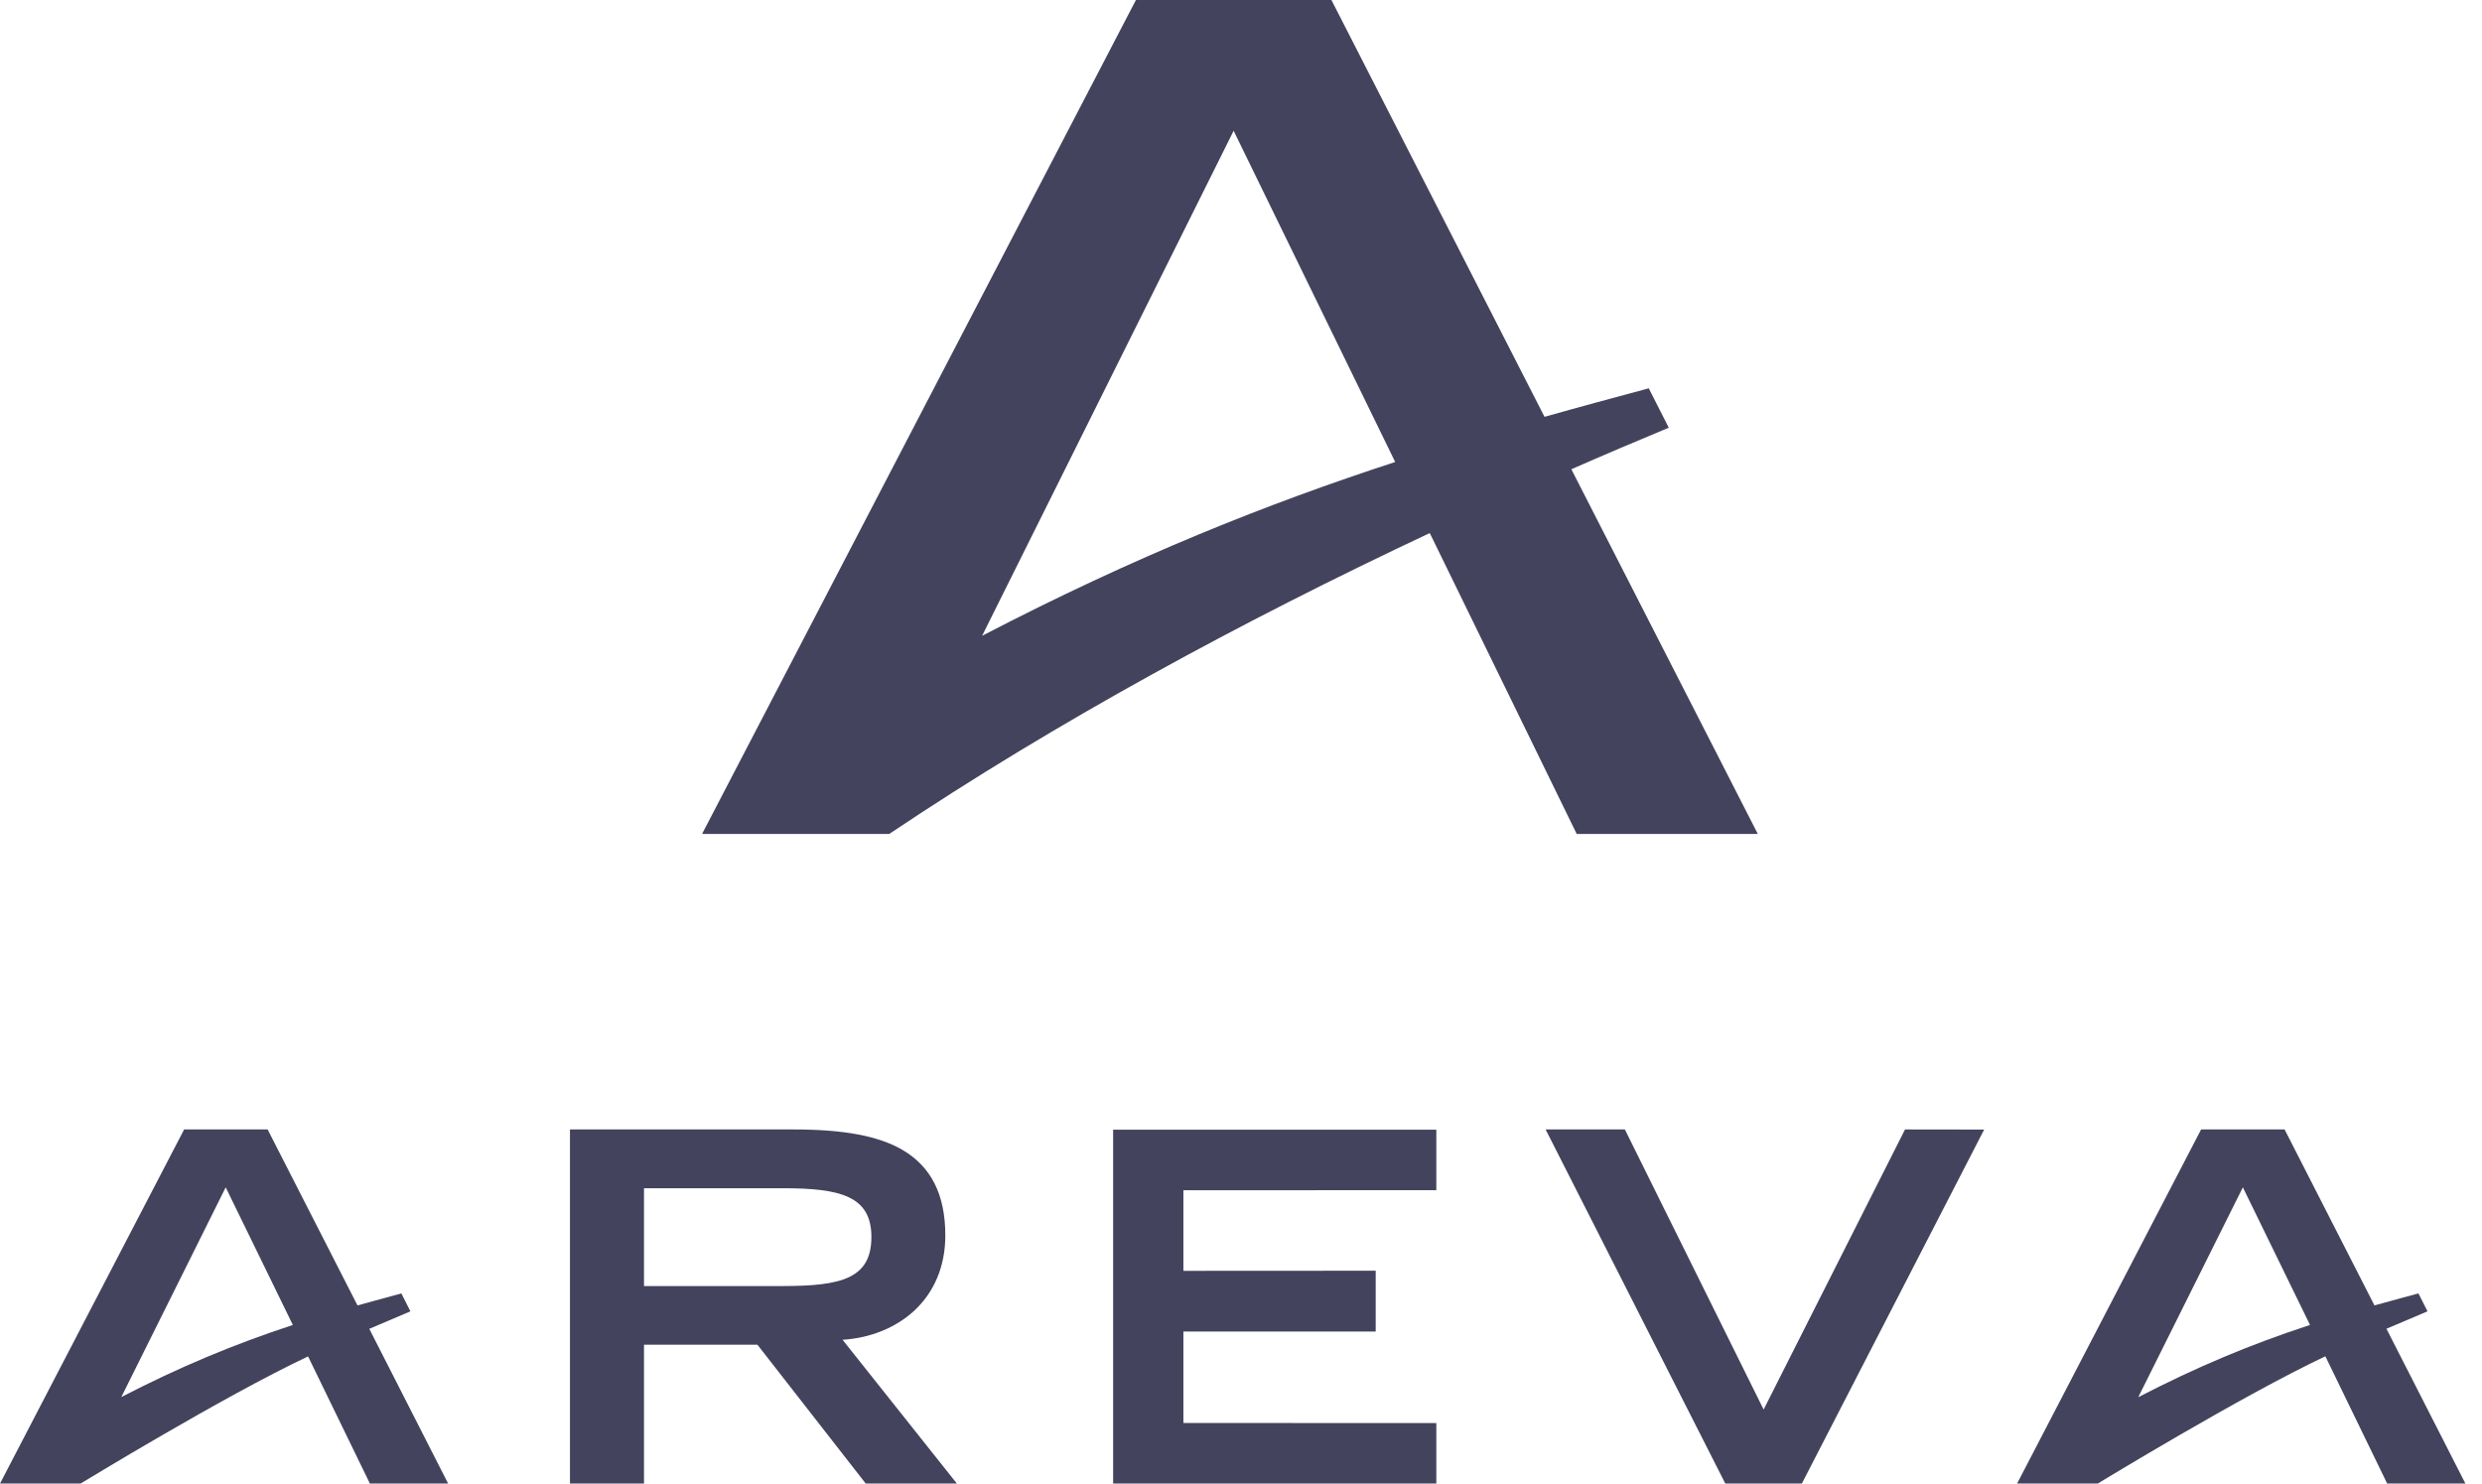
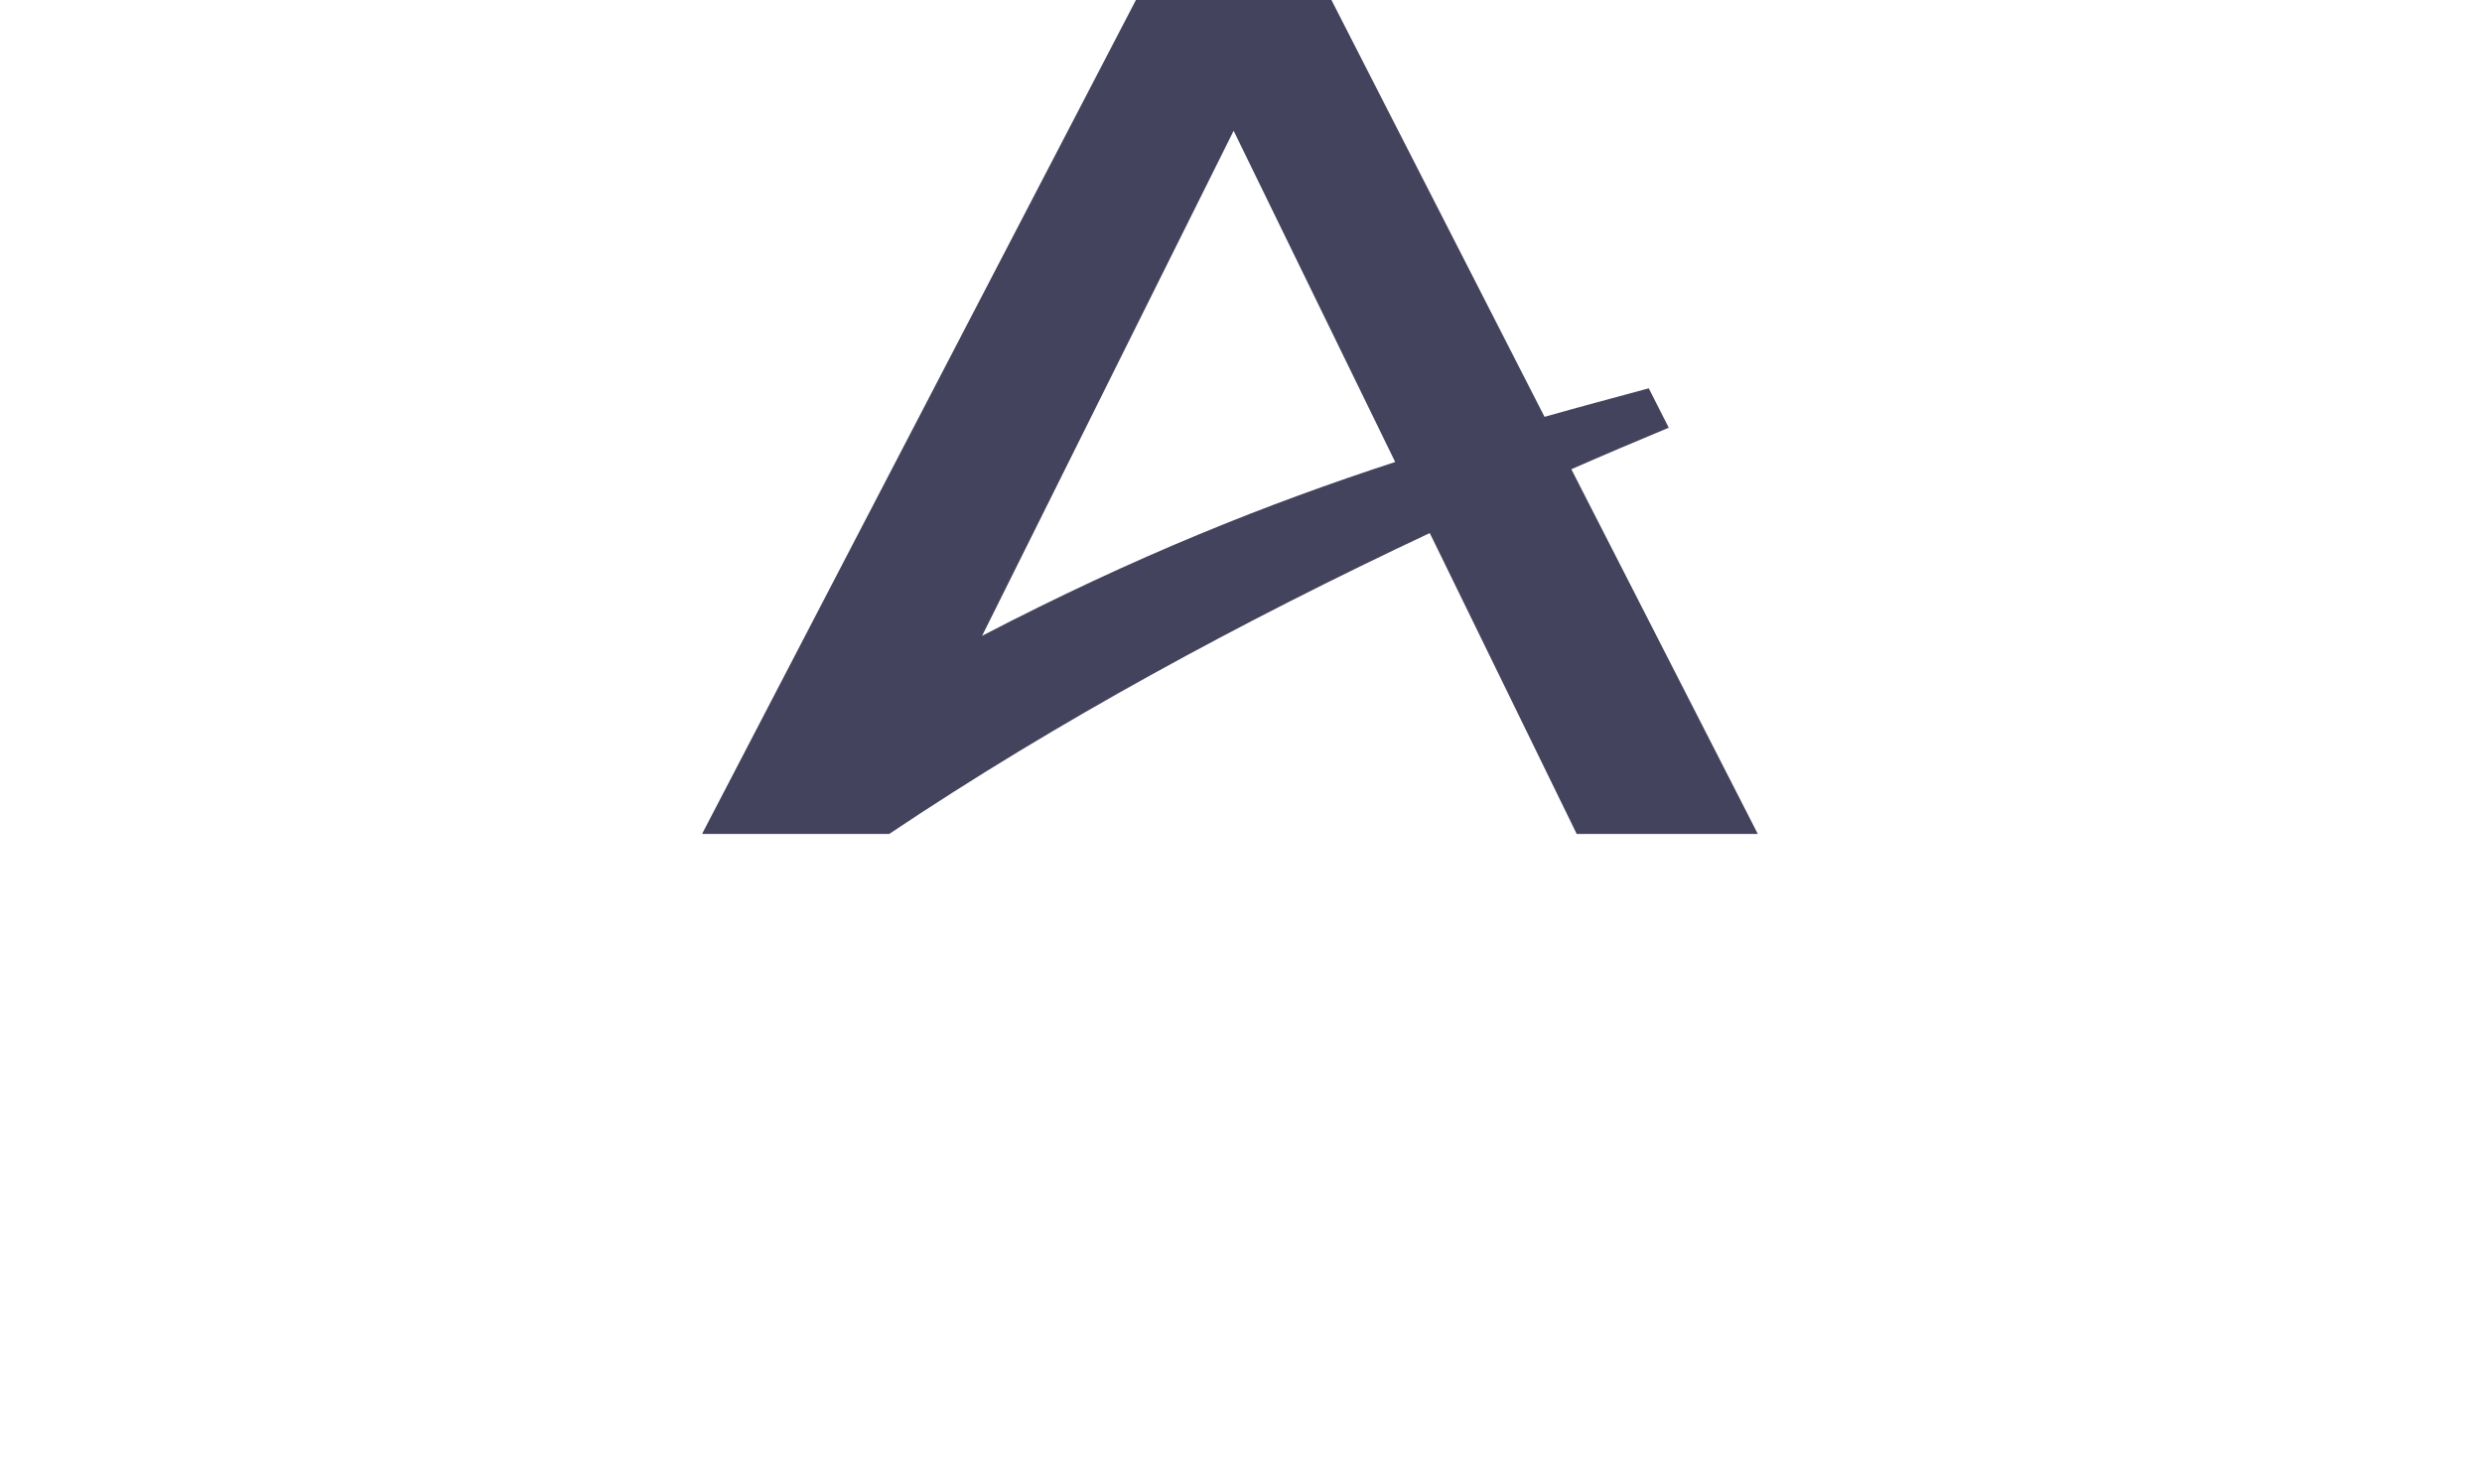
<svg xmlns="http://www.w3.org/2000/svg" width="92" height="55" viewBox="0 0 92 55" fill="none">
  <path fill-rule="evenodd" clip-rule="evenodd" d="M61.116 14.395C59.819 14.746 58.533 15.09 57.251 15.453L49.352 0H42.105L26.035 30.894C26.035 30.894 26.043 30.909 26.046 30.916H32.962C39.152 26.764 46.014 23.044 52.997 19.762L58.443 30.916H65.156L58.245 17.396C59.445 16.869 60.652 16.357 61.856 15.856L61.116 14.399V14.395ZM36.404 23.571L45.727 4.848L51.715 17.127C47.001 18.667 42.105 20.607 36.404 23.571Z" fill="#43435E" />
-   <path fill-rule="evenodd" clip-rule="evenodd" d="M23.871 49.853H28.076L32.09 55H35.469L31.231 49.669C32.255 49.606 33.193 49.225 33.87 48.608C34.636 47.905 35.04 46.933 35.04 45.801C35.04 44.291 34.516 43.251 33.447 42.627C32.558 42.111 31.276 41.872 29.414 41.872H21.127V55H23.871V49.853ZM23.871 47.677V44.051H29.018C31.145 44.051 32.3 44.339 32.3 45.857C32.3 47.397 31.193 47.677 29.018 47.677H23.871Z" fill="#43435E" />
-   <path fill-rule="evenodd" clip-rule="evenodd" d="M65.372 52.256L60.229 41.872H57.291L63.952 55H66.789L73.547 41.876L70.613 41.872L65.372 52.256Z" fill="#43435E" />
-   <path fill-rule="evenodd" clip-rule="evenodd" d="M43.865 47.113V44.126L53.24 44.123V41.88H41.26V55H53.24V52.757L43.865 52.754V49.363H50.993V47.109L43.865 47.113Z" fill="#43435E" />
-   <path fill-rule="evenodd" clip-rule="evenodd" d="M13.692 49.262C14.185 49.049 15.213 48.615 15.213 48.615L14.877 47.95C14.877 47.95 13.733 48.26 13.251 48.395L9.92 41.872H6.825L0 55H2.987C2.987 55 8.313 51.748 11.419 50.286L13.711 55H16.611L13.688 49.262H13.692ZM4.497 51.793L8.366 44.018L10.855 49.12C8.642 49.845 6.616 50.697 4.497 51.793Z" fill="#43435E" />
-   <path fill-rule="evenodd" clip-rule="evenodd" d="M88.455 49.262C88.948 49.049 89.98 48.615 89.98 48.615L89.644 47.95C89.644 47.95 88.5 48.257 88.014 48.395L84.683 41.872H81.588L74.767 55H77.757C77.813 54.966 83.102 51.74 86.194 50.282L88.485 55H91.385L88.459 49.262H88.455ZM79.263 51.789L83.136 44.018L85.625 49.12C83.409 49.841 81.386 50.697 79.267 51.793L79.263 51.789Z" fill="#43435E" />
</svg>